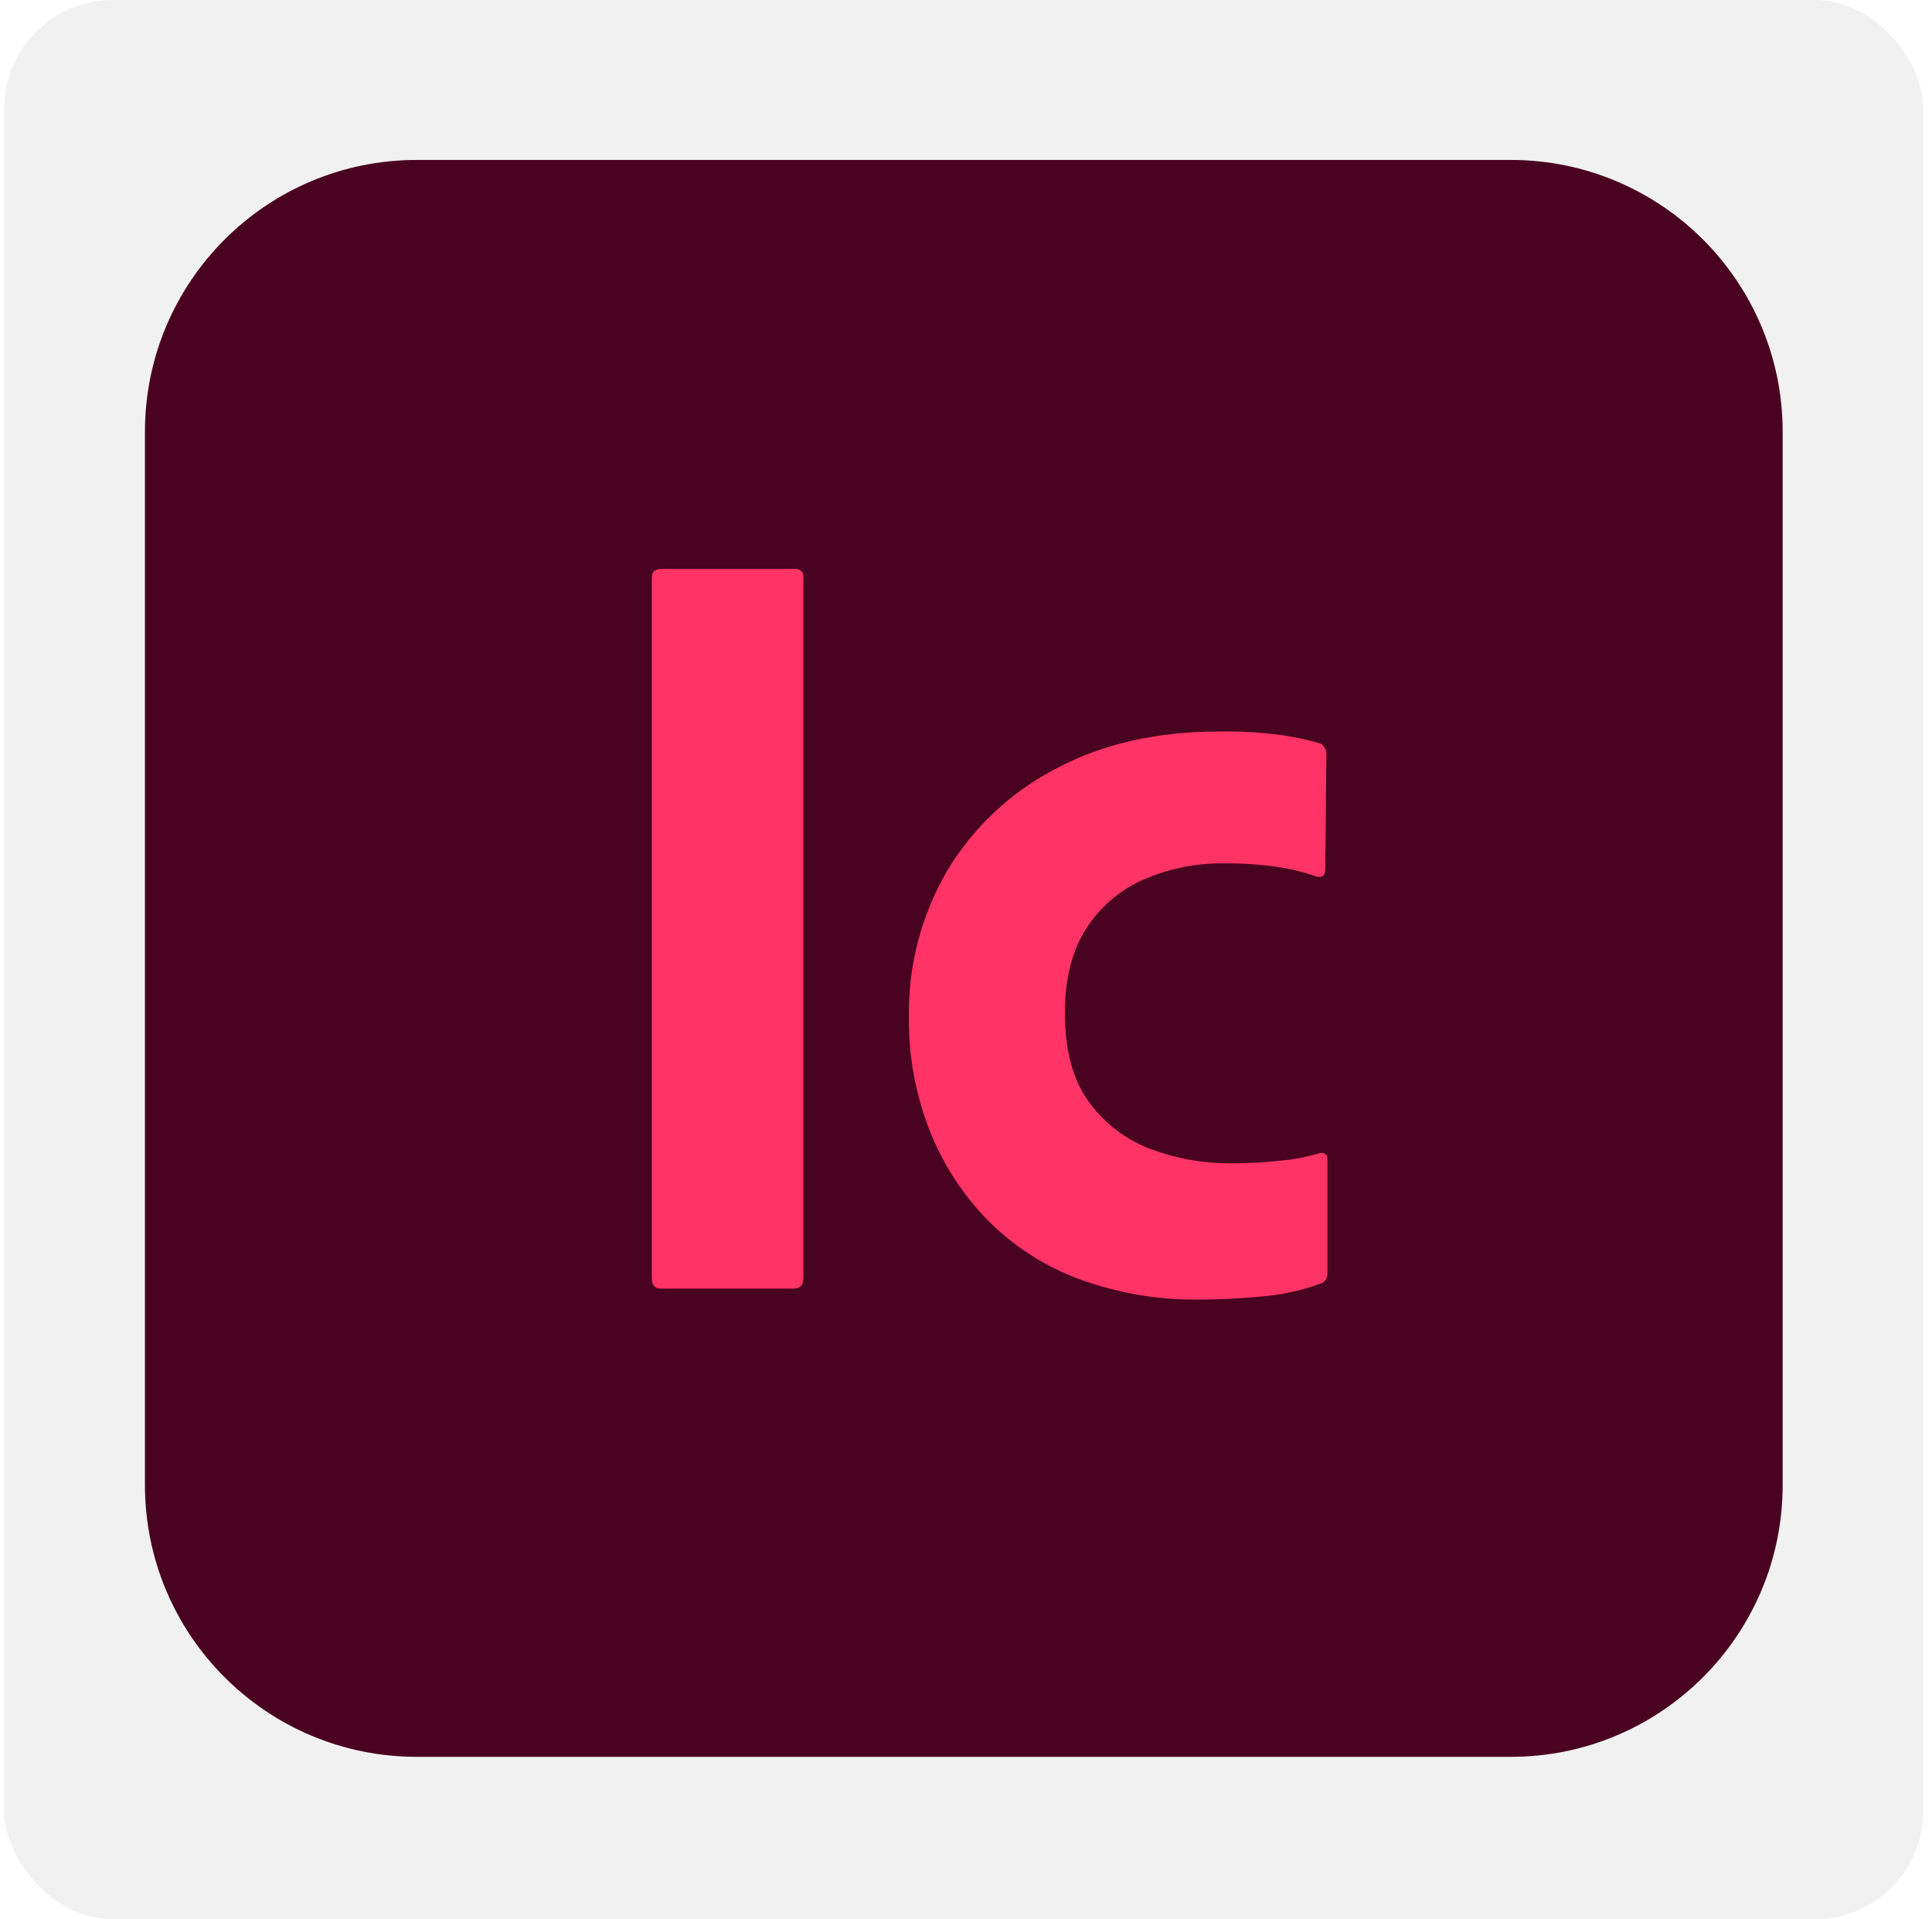
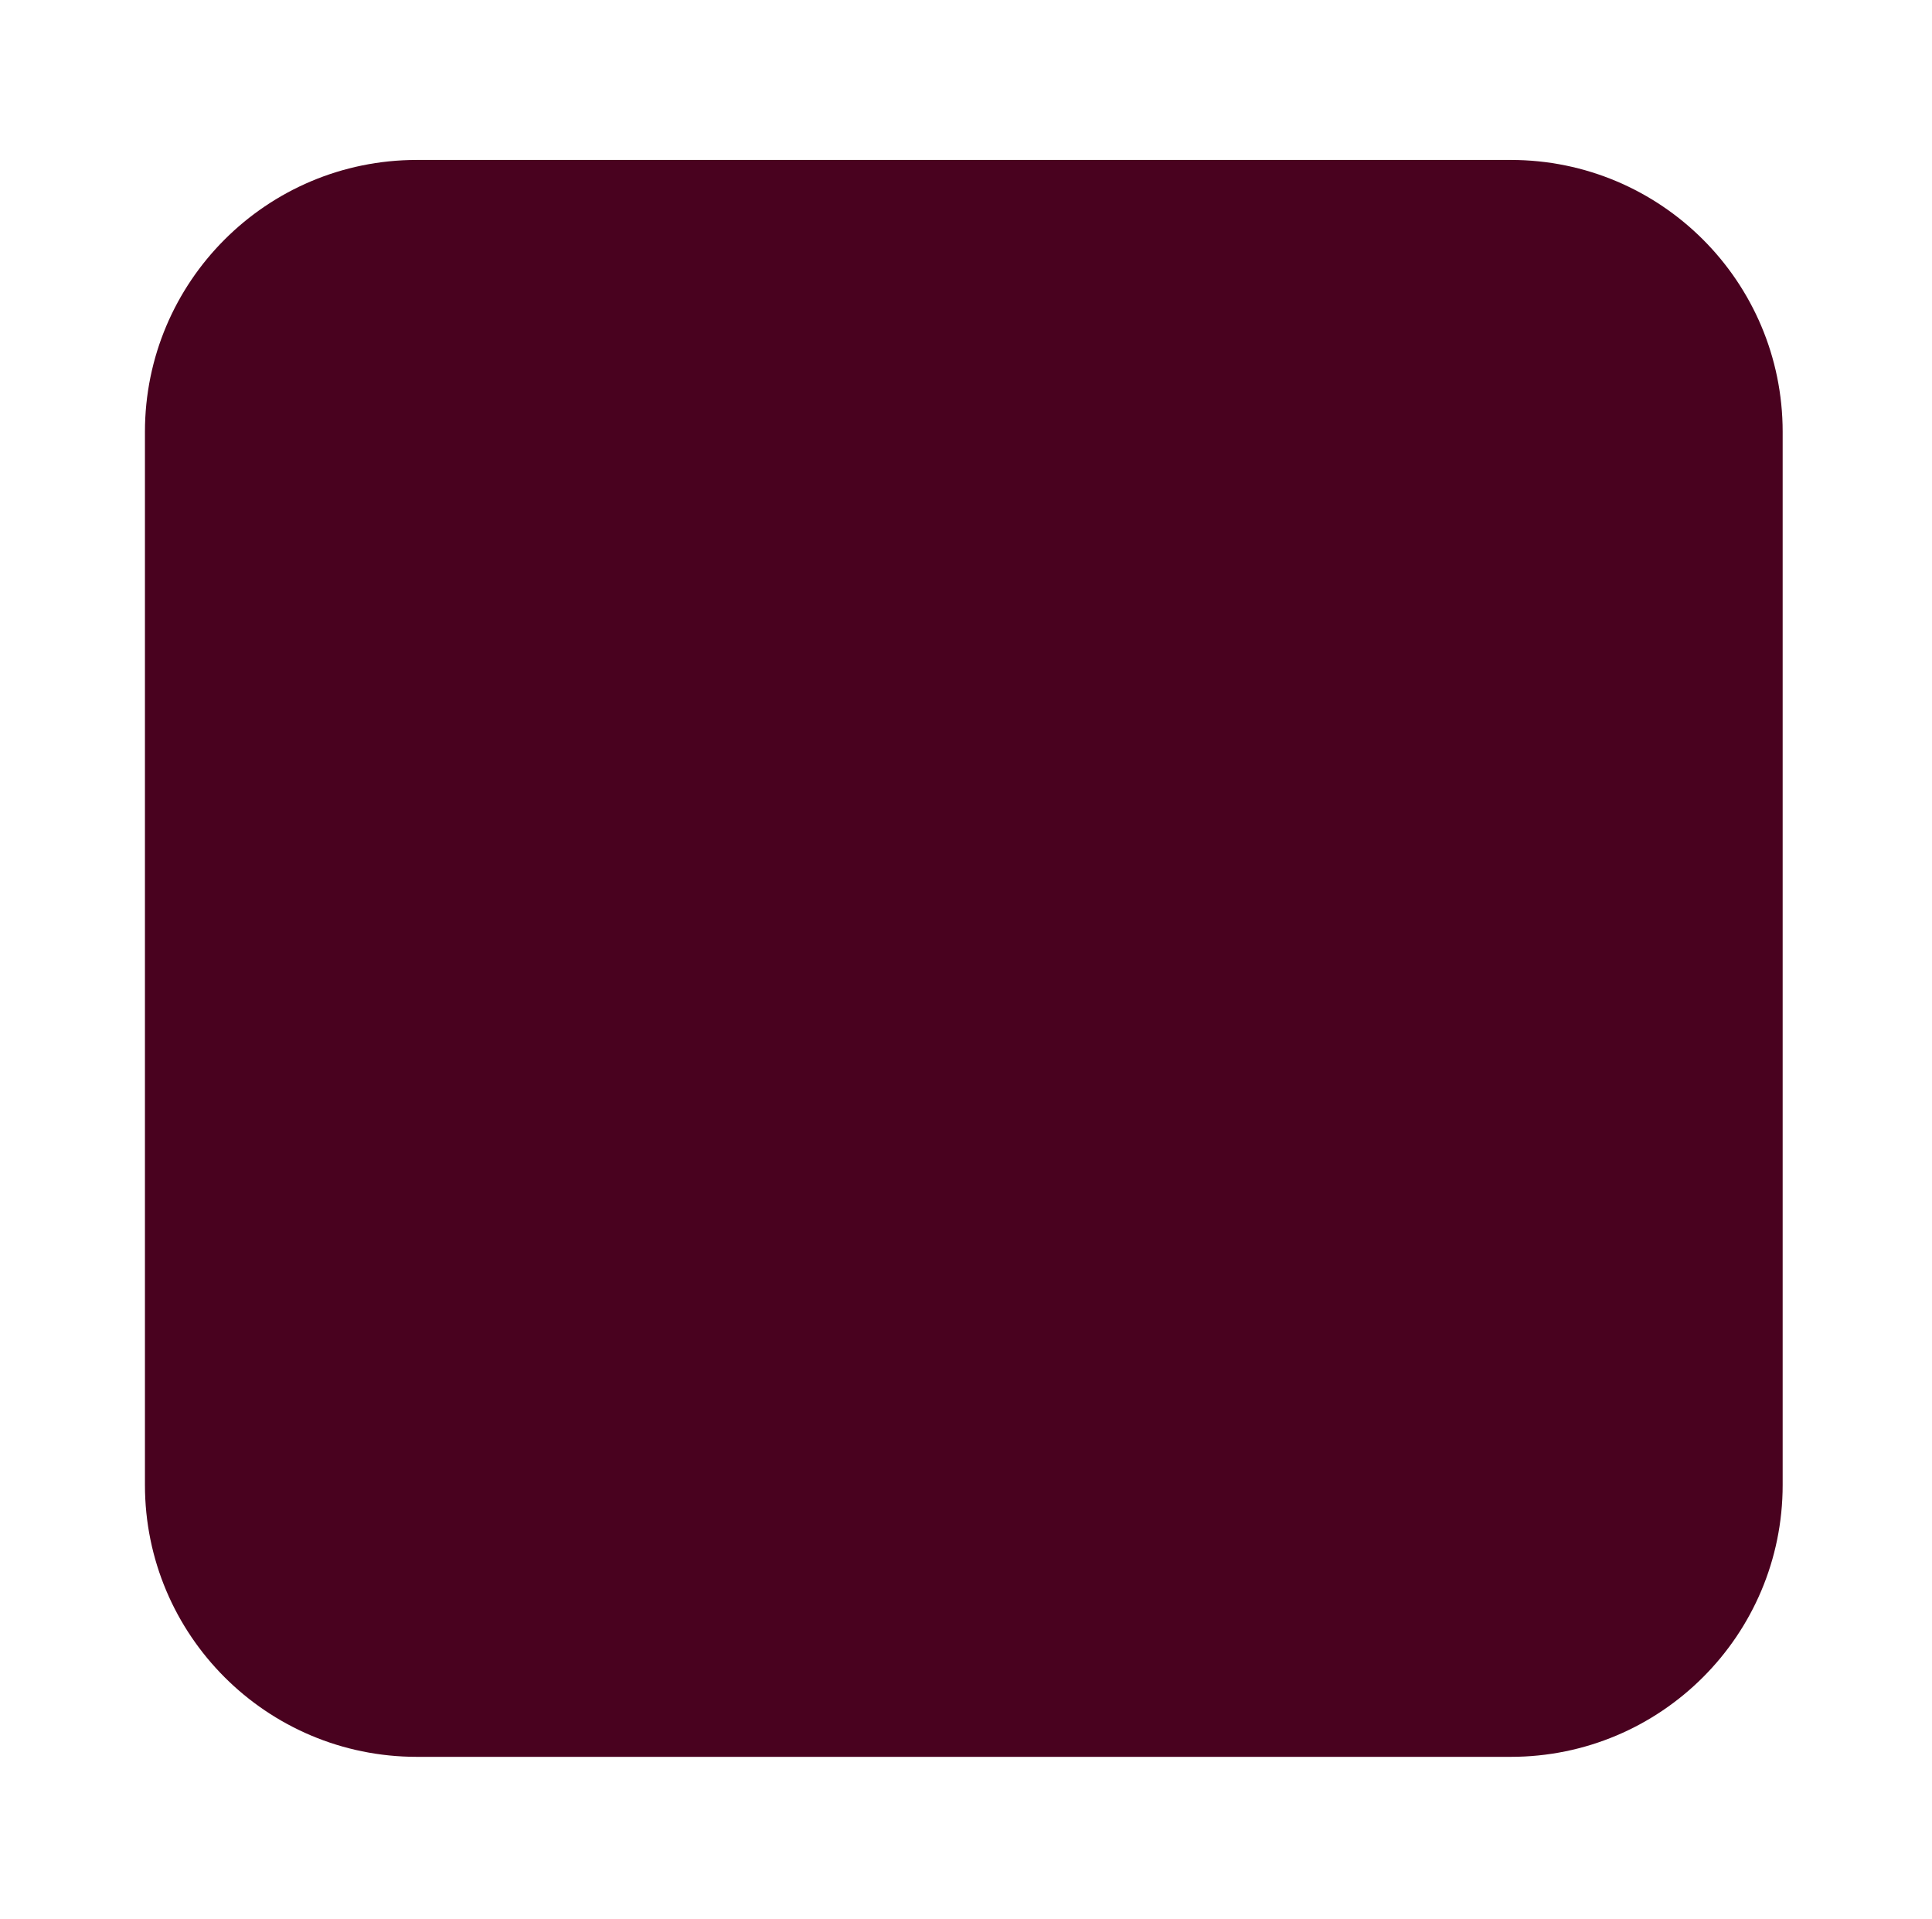
<svg xmlns="http://www.w3.org/2000/svg" width="151" height="150" viewBox="0 0 151 150" fill="none">
  <g id="logos:adobe-incopy">
-     <rect x="0.328" width="150" height="150" rx="8.5" fill="#ABABAB" fill-opacity="0.17" />
    <path id="Vector" d="M118.078 12.5H32.578C20.842 12.5 11.328 22.014 11.328 33.75V116.05C11.328 127.786 20.842 137.3 32.578 137.3H118.078C129.814 137.3 139.328 127.786 139.328 116.05V33.75C139.328 22.014 129.814 12.5 118.078 12.5Z" fill="#49021F" />
-     <path id="Vector_2" d="M62.793 45.148V99.846C62.793 100.419 62.535 100.705 62.02 100.705H51.63C51.171 100.705 50.943 100.418 50.943 99.846V45.148C50.943 44.691 51.201 44.462 51.716 44.462H62.106C62.2 44.448 62.295 44.457 62.384 44.487C62.473 44.517 62.554 44.567 62.621 44.634C62.688 44.7 62.738 44.782 62.768 44.871C62.797 44.96 62.807 45.055 62.793 45.148ZM103.751 90.659V99.503C103.758 99.658 103.721 99.813 103.645 99.949C103.57 100.086 103.458 100.198 103.322 100.275C101.964 100.785 100.546 101.12 99.104 101.274L98.77 101.306C97.244 101.458 95.763 101.543 94.327 101.56L93.79 101.563C90.54 101.615 87.308 101.062 84.259 99.932C81.574 98.924 79.142 97.341 77.132 95.295C75.174 93.273 73.641 90.879 72.624 88.254C71.551 85.49 71.012 82.547 71.036 79.582C70.957 75.529 71.996 71.532 74.041 68.032C76.018 64.748 78.842 62.056 82.217 60.239L82.499 60.089C86.134 58.144 90.384 57.171 95.25 57.17C96.944 57.139 98.638 57.24 100.316 57.471C101.302 57.623 102.277 57.838 103.236 58.114C103.542 58.327 103.707 58.69 103.665 59.06L103.579 67.903C103.579 68.418 103.35 68.619 102.892 68.505C101.945 68.167 100.967 67.922 99.972 67.775C98.552 67.559 97.116 67.458 95.679 67.475C93.493 67.441 91.326 67.88 89.325 68.762C87.486 69.577 85.931 70.923 84.86 72.626C83.772 74.344 83.228 76.519 83.229 79.152C83.229 82.129 83.873 84.476 85.161 86.193C86.393 87.869 88.097 89.14 90.055 89.843C91.966 90.547 93.986 90.91 96.023 90.915C97.228 90.921 98.432 90.867 99.631 90.753L100.144 90.701C101.134 90.612 102.112 90.425 103.064 90.143C103.521 90.029 103.75 90.201 103.751 90.658" fill="#FF3366" />
  </g>
</svg>